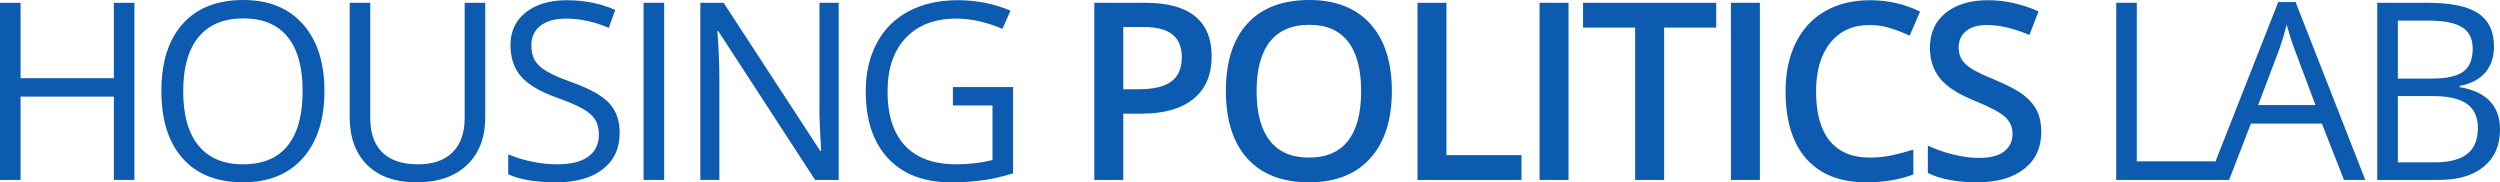
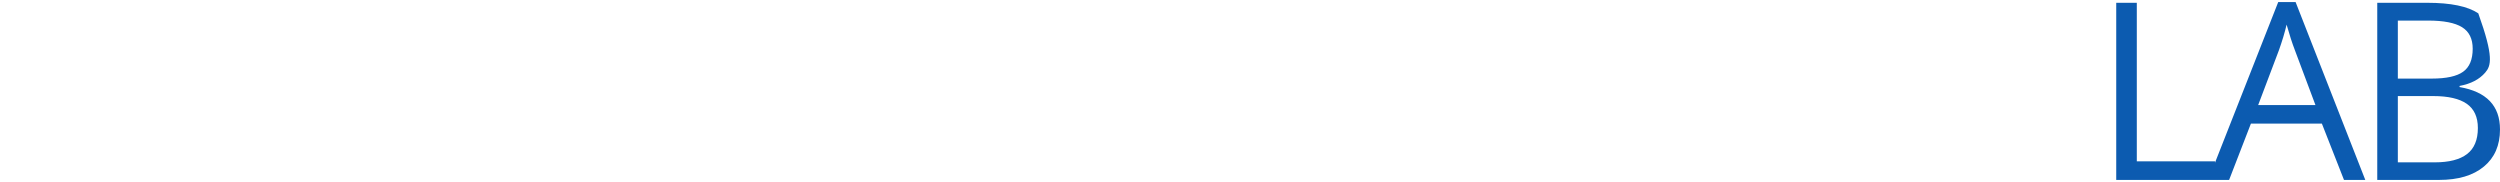
<svg xmlns="http://www.w3.org/2000/svg" viewBox="151.782 149.238 241.765 17.63" width="241.765" height="17.63">
-   <path d="M 164.782 149.508 L 164.782 166.638 L 162.792 166.638 L 162.792 158.578 L 153.772 158.578 L 153.772 166.638 L 151.782 166.638 L 151.782 149.508 L 153.772 149.508 L 153.772 156.798 L 162.792 156.798 L 162.792 149.508 L 164.782 149.508 ZM 183.158 158.048 C 183.158 160.788 182.464 162.945 181.078 164.518 C 179.691 166.085 177.761 166.868 175.288 166.868 C 172.768 166.868 170.821 166.098 169.448 164.558 C 168.074 163.018 167.388 160.841 167.388 158.028 C 167.388 155.235 168.078 153.071 169.458 151.538 C 170.831 150.005 172.784 149.238 175.318 149.238 C 177.778 149.238 179.698 150.018 181.078 151.578 C 182.464 153.145 183.158 155.301 183.158 158.048 Z M 169.498 158.048 C 169.498 160.368 169.994 162.128 170.988 163.328 C 171.974 164.528 173.408 165.128 175.288 165.128 C 177.188 165.128 178.621 164.531 179.588 163.338 C 180.561 162.138 181.048 160.375 181.048 158.048 C 181.048 155.741 180.564 153.995 179.598 152.808 C 178.631 151.615 177.204 151.018 175.318 151.018 C 173.418 151.018 171.974 151.618 170.988 152.818 C 169.994 154.018 169.498 155.761 169.498 158.048 ZM 196.718 149.508 L 198.708 149.508 L 198.708 160.588 C 198.708 162.541 198.118 164.078 196.938 165.198 C 195.758 166.311 194.138 166.868 192.078 166.868 C 190.018 166.868 188.421 166.308 187.288 165.188 C 186.161 164.061 185.598 162.515 185.598 160.548 L 185.598 149.508 L 187.588 149.508 L 187.588 160.688 C 187.588 162.115 187.978 163.211 188.758 163.978 C 189.544 164.745 190.694 165.128 192.208 165.128 C 193.654 165.128 194.768 164.741 195.548 163.968 C 196.328 163.201 196.718 162.098 196.718 160.658 L 196.718 149.508 ZM 211.709 162.078 C 211.709 163.585 211.162 164.761 210.069 165.608 C 208.975 166.448 207.492 166.868 205.619 166.868 C 203.585 166.868 202.022 166.608 200.929 166.088 L 200.929 164.168 C 201.635 164.461 202.402 164.695 203.229 164.868 C 204.055 165.041 204.875 165.128 205.689 165.128 C 207.015 165.128 208.015 164.875 208.689 164.368 C 209.362 163.868 209.699 163.168 209.699 162.268 C 209.699 161.675 209.579 161.188 209.339 160.808 C 209.099 160.428 208.702 160.078 208.149 159.758 C 207.589 159.438 206.739 159.075 205.599 158.668 C 204.005 158.101 202.865 157.425 202.179 156.638 C 201.492 155.858 201.149 154.841 201.149 153.588 C 201.149 152.261 201.645 151.208 202.639 150.428 C 203.632 149.648 204.945 149.258 206.579 149.258 C 208.285 149.258 209.852 149.571 211.279 150.198 L 210.659 151.928 C 209.245 151.335 207.869 151.038 206.529 151.038 C 205.475 151.038 204.652 151.265 204.059 151.718 C 203.465 152.171 203.169 152.801 203.169 153.608 C 203.169 154.201 203.279 154.688 203.499 155.068 C 203.719 155.448 204.089 155.795 204.609 156.108 C 205.129 156.428 205.922 156.778 206.989 157.158 C 208.789 157.798 210.025 158.485 210.699 159.218 C 211.372 159.951 211.709 160.905 211.709 162.078 ZM 216.01 166.638 L 214.02 166.638 L 214.02 149.508 L 216.01 149.508 L 216.01 166.638 ZM 232.89 149.508 L 232.89 166.638 L 230.61 166.638 L 221.25 152.258 L 221.16 152.258 C 221.287 153.945 221.35 155.491 221.35 156.898 L 221.35 166.638 L 219.51 166.638 L 219.51 149.508 L 221.76 149.508 L 231.1 163.828 L 231.19 163.828 C 231.177 163.615 231.14 162.935 231.08 161.788 C 231.027 160.648 231.01 159.831 231.03 159.338 L 231.03 149.508 L 232.89 149.508 ZM 243.933 159.438 L 243.933 157.658 L 249.753 157.658 L 249.753 165.998 C 248.853 166.285 247.933 166.501 246.993 166.648 C 246.053 166.795 244.966 166.868 243.733 166.868 C 241.139 166.868 239.119 166.098 237.673 164.558 C 236.226 163.018 235.503 160.855 235.503 158.068 C 235.503 156.288 235.863 154.728 236.583 153.388 C 237.296 152.048 238.326 151.025 239.673 150.318 C 241.013 149.611 242.586 149.258 244.393 149.258 C 246.219 149.258 247.923 149.595 249.503 150.268 L 248.723 152.028 C 247.176 151.368 245.689 151.038 244.263 151.038 C 242.176 151.038 240.546 151.661 239.373 152.908 C 238.199 154.148 237.613 155.868 237.613 158.068 C 237.613 160.381 238.179 162.138 239.313 163.338 C 240.439 164.531 242.096 165.128 244.283 165.128 C 245.469 165.128 246.629 164.991 247.763 164.718 L 247.763 159.438 L 243.933 159.438 Z" style="fill: rgb(12, 91, 176); white-space: pre;" />
-   <path d="M 268.958 154.688 C 268.958 156.475 268.371 157.845 267.198 158.798 C 266.025 159.751 264.355 160.228 262.188 160.228 L 260.408 160.228 L 260.408 166.638 L 257.608 166.638 L 257.608 149.508 L 262.548 149.508 C 264.688 149.508 266.291 149.945 267.358 150.818 C 268.425 151.691 268.958 152.981 268.958 154.688 Z M 260.408 151.848 L 260.408 157.868 L 261.898 157.868 C 263.338 157.868 264.391 157.618 265.058 157.118 C 265.731 156.618 266.068 155.838 266.068 154.778 C 266.068 153.791 265.768 153.058 265.168 152.578 C 264.568 152.091 263.631 151.848 262.358 151.848 L 260.408 151.848 ZM 286.382 158.048 C 286.382 160.835 285.686 163.001 284.292 164.548 C 282.899 166.095 280.926 166.868 278.372 166.868 C 275.786 166.868 273.799 166.101 272.412 164.568 C 271.026 163.035 270.332 160.855 270.332 158.028 C 270.332 155.195 271.029 153.021 272.422 151.508 C 273.816 149.995 275.806 149.238 278.392 149.238 C 280.939 149.238 282.909 150.008 284.302 151.548 C 285.689 153.081 286.382 155.248 286.382 158.048 Z M 273.302 158.048 C 273.302 160.155 273.729 161.755 274.582 162.848 C 275.436 163.935 276.699 164.478 278.372 164.478 C 280.032 164.478 281.286 163.941 282.132 162.868 C 282.986 161.788 283.412 160.181 283.412 158.048 C 283.412 155.948 282.992 154.355 282.152 153.268 C 281.312 152.181 280.059 151.638 278.392 151.638 C 276.712 151.638 275.446 152.181 274.592 153.268 C 273.732 154.355 273.302 155.948 273.302 158.048 ZM 298.921 166.638 L 288.861 166.638 L 288.861 149.508 L 291.661 149.508 L 291.661 164.238 L 298.921 164.238 L 298.921 166.638 ZM 303.468 166.638 L 300.668 166.638 L 300.668 149.508 L 303.468 149.508 L 303.468 166.638 ZM 312.712 151.908 L 312.712 166.638 L 309.912 166.638 L 309.912 151.908 L 304.872 151.908 L 304.872 149.508 L 317.752 149.508 L 317.752 151.908 L 312.712 151.908 ZM 321.973 166.638 L 319.173 166.638 L 319.173 149.508 L 321.973 149.508 L 321.973 166.638 ZM 332.586 151.658 C 330.98 151.658 329.713 152.228 328.786 153.368 C 327.866 154.515 327.406 156.091 327.406 158.098 C 327.406 160.198 327.85 161.788 328.736 162.868 C 329.623 163.941 330.906 164.478 332.586 164.478 C 333.313 164.478 334.016 164.408 334.696 164.268 C 335.376 164.121 336.083 163.935 336.816 163.708 L 336.816 166.108 C 335.476 166.615 333.953 166.868 332.246 166.868 C 329.74 166.868 327.813 166.111 326.466 164.598 C 325.126 163.078 324.456 160.901 324.456 158.068 C 324.456 156.288 324.783 154.731 325.436 153.398 C 326.09 152.058 327.033 151.035 328.266 150.328 C 329.5 149.615 330.946 149.258 332.606 149.258 C 334.36 149.258 335.98 149.625 337.466 150.358 L 336.456 152.688 C 335.876 152.415 335.263 152.175 334.616 151.968 C 333.976 151.761 333.3 151.658 332.586 151.658 ZM 349.186 161.988 C 349.186 163.508 348.636 164.701 347.536 165.568 C 346.436 166.435 344.916 166.868 342.976 166.868 C 341.036 166.868 339.45 166.568 338.216 165.968 L 338.216 163.318 C 338.996 163.685 339.826 163.975 340.706 164.188 C 341.586 164.401 342.406 164.508 343.166 164.508 C 344.273 164.508 345.09 164.295 345.616 163.868 C 346.143 163.448 346.406 162.885 346.406 162.178 C 346.406 161.531 346.166 160.988 345.686 160.548 C 345.2 160.101 344.2 159.571 342.686 158.958 C 341.12 158.325 340.016 157.605 339.376 156.798 C 338.736 155.985 338.416 155.008 338.416 153.868 C 338.416 152.435 338.923 151.308 339.936 150.488 C 340.956 149.668 342.32 149.258 344.026 149.258 C 345.673 149.258 347.306 149.618 348.926 150.338 L 348.036 152.618 C 346.516 151.978 345.156 151.658 343.956 151.658 C 343.05 151.658 342.363 151.858 341.896 152.258 C 341.43 152.651 341.196 153.171 341.196 153.818 C 341.196 154.265 341.29 154.645 341.476 154.958 C 341.663 155.278 341.973 155.578 342.406 155.858 C 342.833 156.138 343.606 156.508 344.726 156.968 C 345.98 157.495 346.9 157.985 347.486 158.438 C 348.073 158.891 348.503 159.401 348.776 159.968 C 349.05 160.541 349.186 161.215 349.186 161.988 Z" style="fill: rgb(12, 91, 176); white-space: pre;" />
-   <path d="M 365.984 166.638 L 356.434 166.638 L 356.434 149.508 L 358.424 149.508 L 358.424 164.838 L 365.984 164.838 L 365.984 166.638 ZM 380.52 166.638 L 378.46 166.638 L 376.32 161.188 L 369.46 161.188 L 367.35 166.638 L 365.33 166.638 L 372.1 149.438 L 373.78 149.438 L 380.52 166.638 Z M 370.16 159.398 L 375.7 159.398 L 373.71 154.088 C 373.45 153.415 373.184 152.591 372.91 151.618 C 372.737 152.365 372.49 153.188 372.17 154.088 L 370.16 159.398 ZM 381.677 166.638 L 381.677 149.508 L 386.517 149.508 C 388.79 149.508 390.433 149.848 391.447 150.528 C 392.46 151.208 392.967 152.281 392.967 153.748 C 392.967 154.761 392.683 155.598 392.117 156.258 C 391.55 156.918 390.723 157.348 389.637 157.548 L 389.637 157.658 C 392.243 158.105 393.547 159.471 393.547 161.758 C 393.547 163.291 393.027 164.488 391.987 165.348 C 390.953 166.208 389.507 166.638 387.647 166.638 L 381.677 166.638 Z M 383.667 151.228 L 383.667 156.838 L 386.947 156.838 C 388.353 156.838 389.363 156.618 389.977 156.178 C 390.597 155.738 390.907 154.995 390.907 153.948 C 390.907 152.988 390.563 152.295 389.877 151.868 C 389.19 151.441 388.097 151.228 386.597 151.228 L 383.667 151.228 Z M 387.077 158.528 L 383.667 158.528 L 383.667 164.938 L 387.237 164.938 C 388.623 164.938 389.663 164.671 390.357 164.138 C 391.057 163.605 391.407 162.765 391.407 161.618 C 391.407 160.558 391.05 159.778 390.337 159.278 C 389.623 158.778 388.537 158.528 387.077 158.528 Z" style="fill: rgb(12, 91, 176); white-space: pre;" />
+   <path d="M 365.984 166.638 L 356.434 166.638 L 356.434 149.508 L 358.424 149.508 L 358.424 164.838 L 365.984 164.838 L 365.984 166.638 ZM 380.52 166.638 L 378.46 166.638 L 376.32 161.188 L 369.46 161.188 L 367.35 166.638 L 365.33 166.638 L 372.1 149.438 L 373.78 149.438 L 380.52 166.638 Z M 370.16 159.398 L 375.7 159.398 L 373.71 154.088 C 373.45 153.415 373.184 152.591 372.91 151.618 C 372.737 152.365 372.49 153.188 372.17 154.088 L 370.16 159.398 ZM 381.677 166.638 L 381.677 149.508 L 386.517 149.508 C 388.79 149.508 390.433 149.848 391.447 150.528 C 392.967 154.761 392.683 155.598 392.117 156.258 C 391.55 156.918 390.723 157.348 389.637 157.548 L 389.637 157.658 C 392.243 158.105 393.547 159.471 393.547 161.758 C 393.547 163.291 393.027 164.488 391.987 165.348 C 390.953 166.208 389.507 166.638 387.647 166.638 L 381.677 166.638 Z M 383.667 151.228 L 383.667 156.838 L 386.947 156.838 C 388.353 156.838 389.363 156.618 389.977 156.178 C 390.597 155.738 390.907 154.995 390.907 153.948 C 390.907 152.988 390.563 152.295 389.877 151.868 C 389.19 151.441 388.097 151.228 386.597 151.228 L 383.667 151.228 Z M 387.077 158.528 L 383.667 158.528 L 383.667 164.938 L 387.237 164.938 C 388.623 164.938 389.663 164.671 390.357 164.138 C 391.057 163.605 391.407 162.765 391.407 161.618 C 391.407 160.558 391.05 159.778 390.337 159.278 C 389.623 158.778 388.537 158.528 387.077 158.528 Z" style="fill: rgb(12, 91, 176); white-space: pre;" />
</svg>